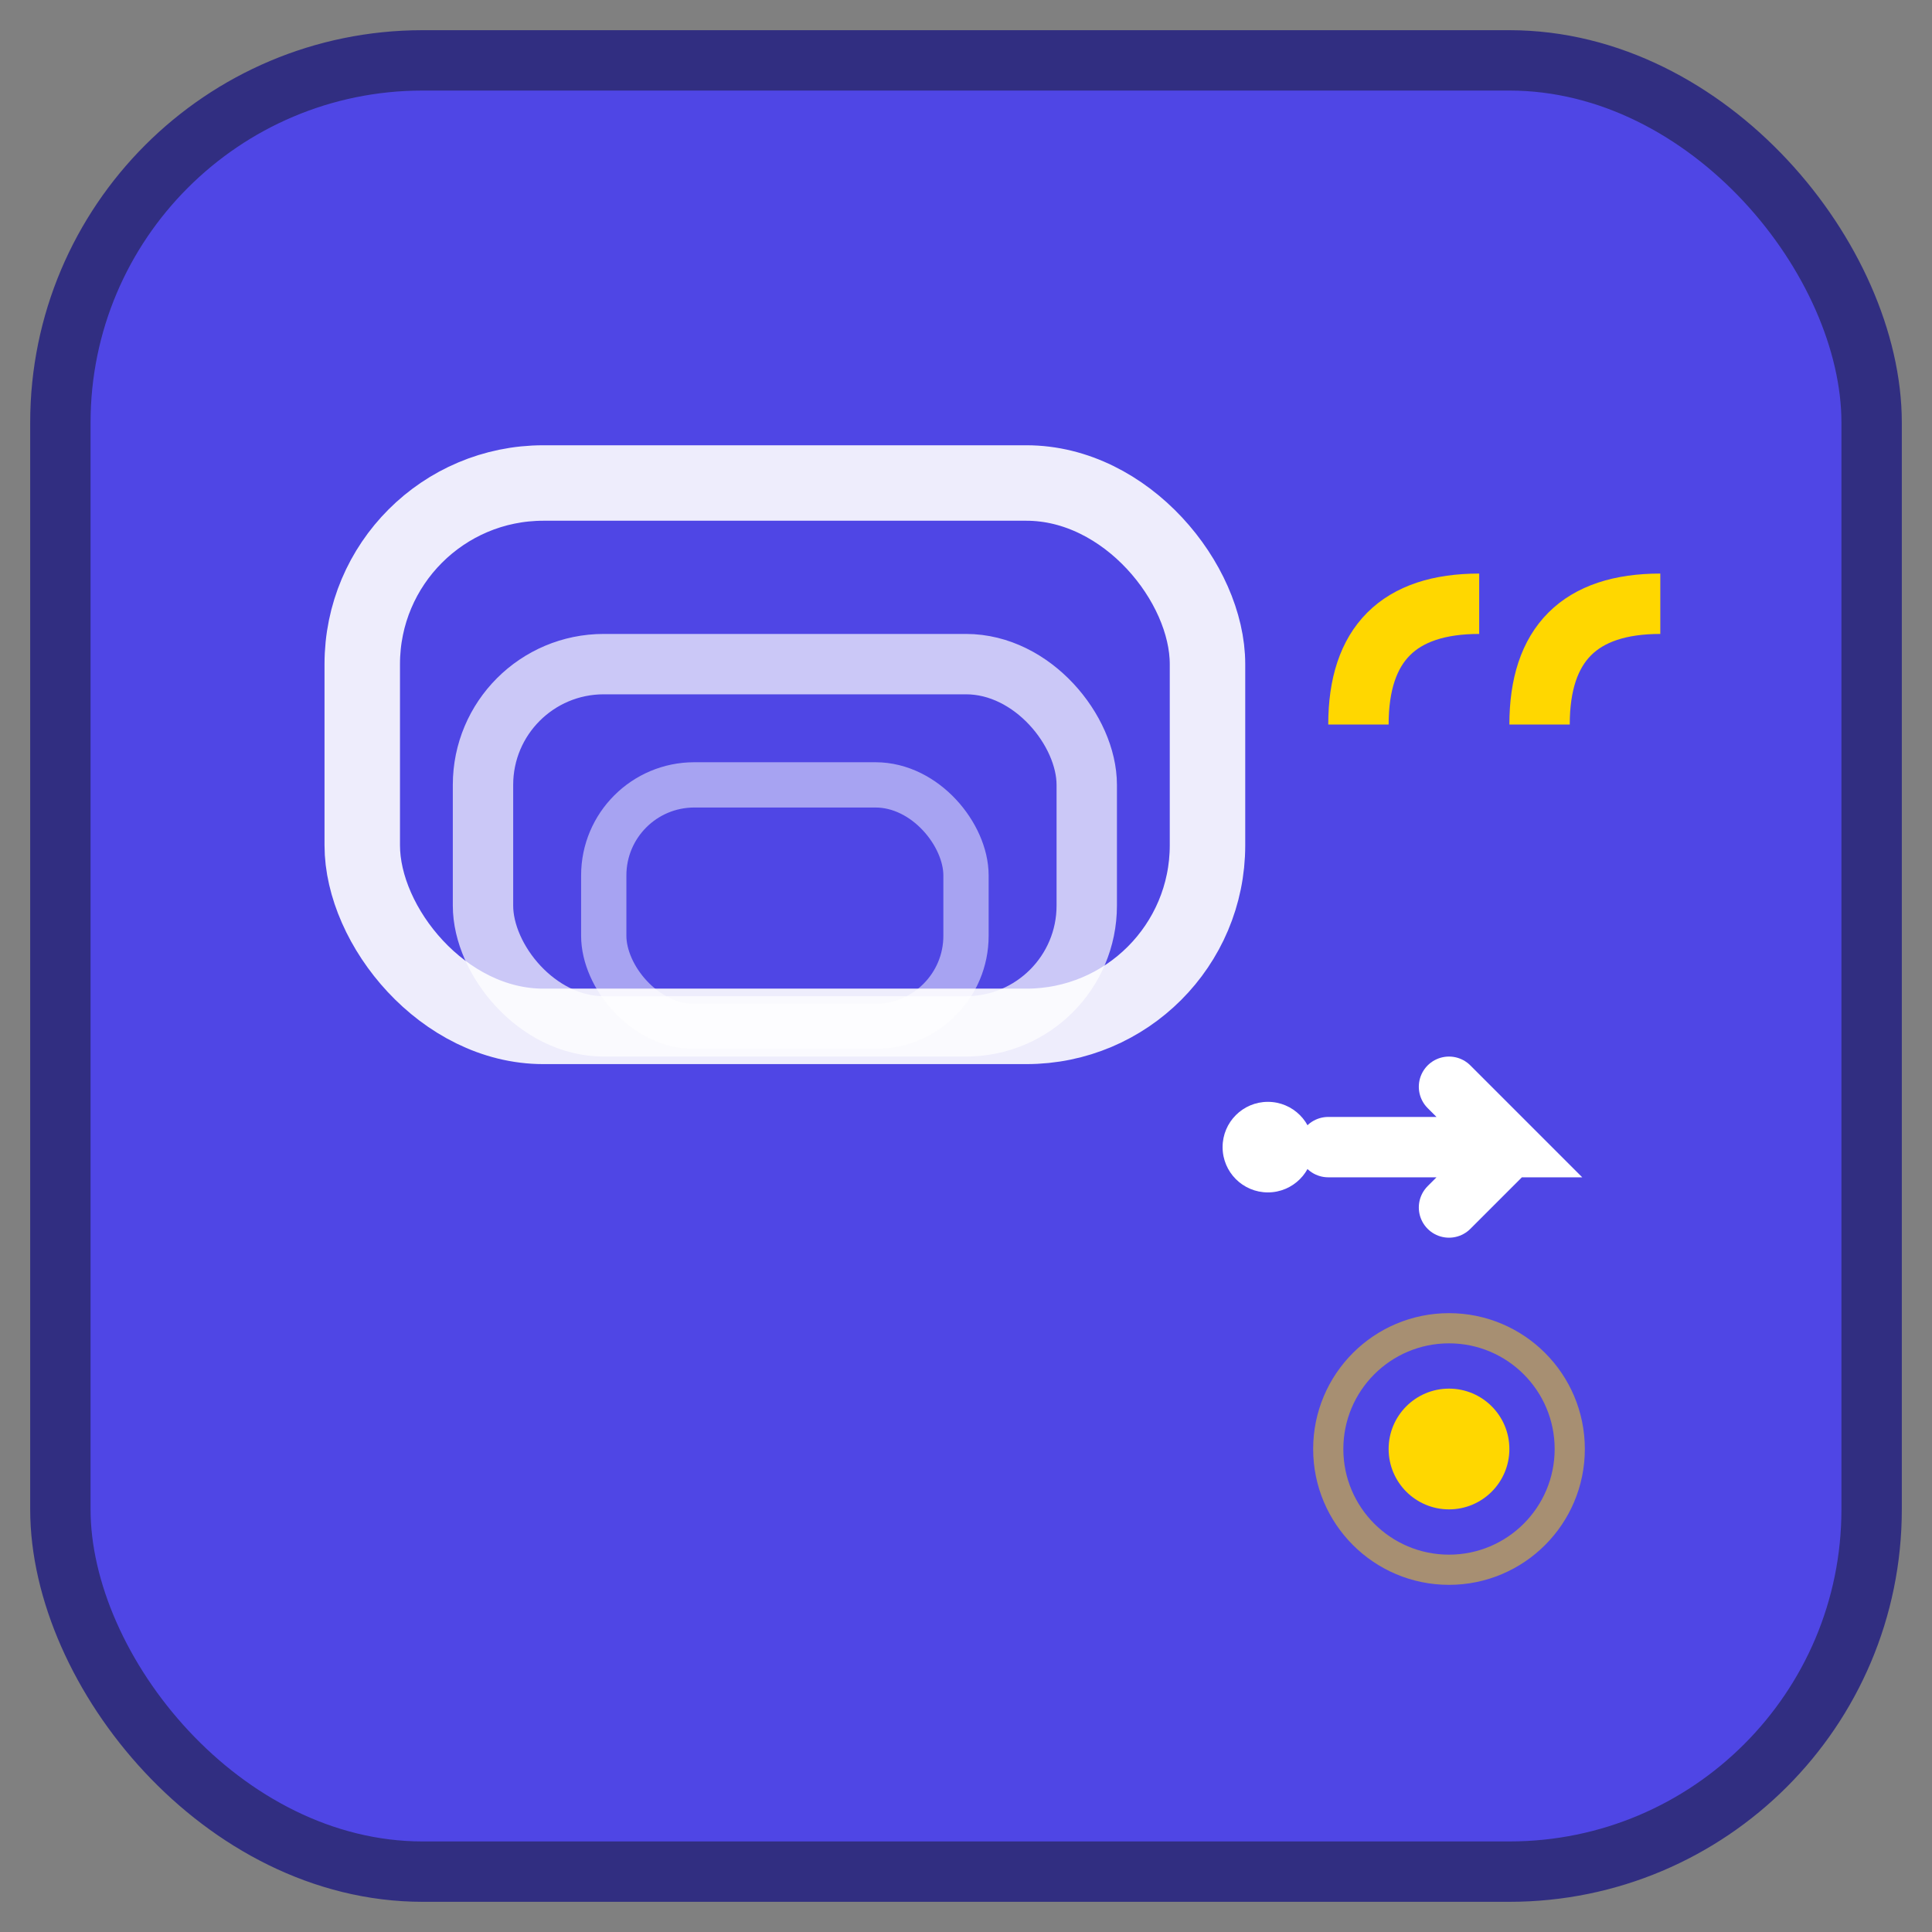
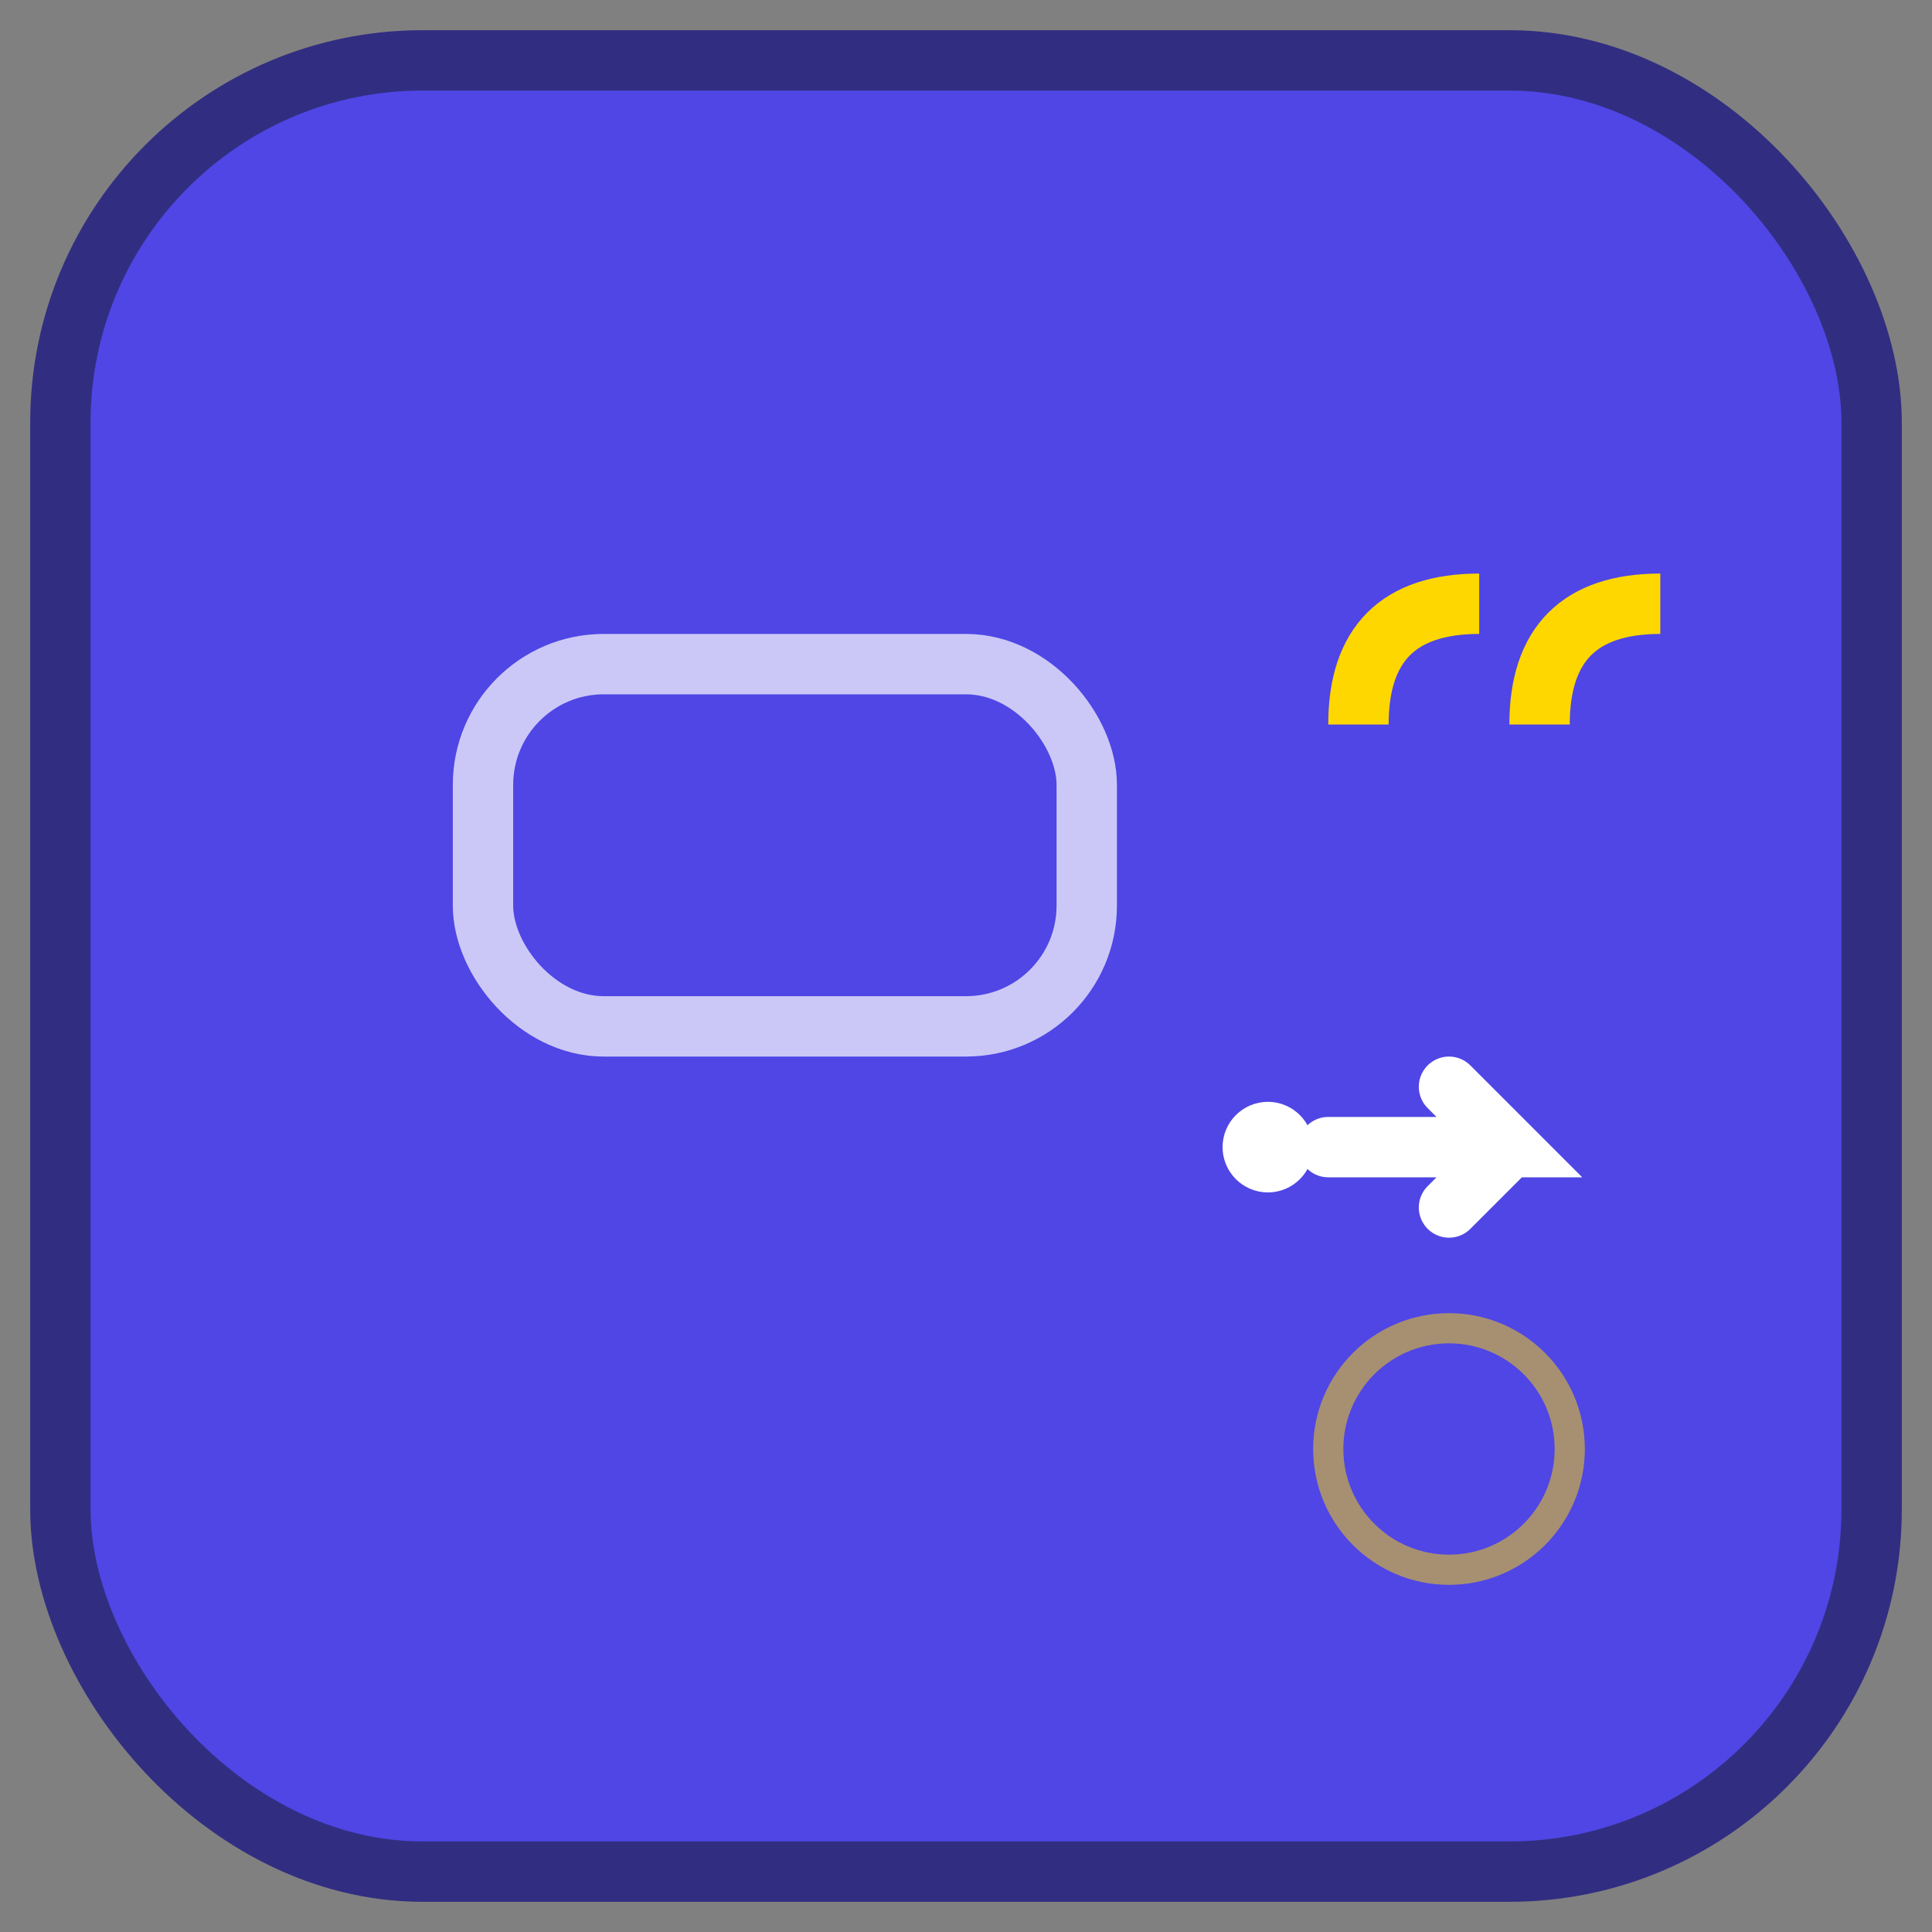
<svg xmlns="http://www.w3.org/2000/svg" width="64" height="64" viewBox="0 0 64 64">
  <rect x="0" y="0" width="64" height="64" fill="#808080" stroke="none" />
  <rect x="2" y="2" width="60" height="60" rx="12" ry="12" fill="#4F46E5" stroke="#312E81" stroke-width="2" />
-   <rect x="12" y="16" width="28" height="18" rx="6" ry="6" fill="none" stroke="#FFFFFF" stroke-width="2.5" opacity="0.9" />
  <rect x="16" y="22" width="20" height="12" rx="4" ry="4" fill="none" stroke="#FFFFFF" stroke-width="2" opacity="0.7" />
-   <rect x="20" y="26" width="12" height="8" rx="3" ry="3" fill="none" stroke="#FFFFFF" stroke-width="1.5" opacity="0.5" />
  <g transform="translate(42, 38)">
    <path d="M2 0 L8 0 L6 -2 M8 0 L6 2" stroke="#FFFFFF" stroke-width="2" fill="none" stroke-linecap="round" />
    <circle cx="0" cy="0" r="1.5" fill="#FFFFFF" />
  </g>
  <g transform="translate(45, 20)">
    <path d="M0 4 Q0 0 4 0" stroke="#FFD700" stroke-width="2" fill="none" />
    <path d="M6 4 Q6 0 10 0" stroke="#FFD700" stroke-width="2" fill="none" />
  </g>
-   <circle cx="48" cy="48" r="2" fill="#FFD700" />
  <circle cx="48" cy="48" r="4" fill="none" stroke="#FFD700" stroke-width="1" opacity="0.5">
    <animate attributeName="r" values="4;6;4" dur="2s" repeatCount="indefinite" />
    <animate attributeName="opacity" values="0.5;0;0.5" dur="2s" repeatCount="indefinite" />
  </circle>
</svg>